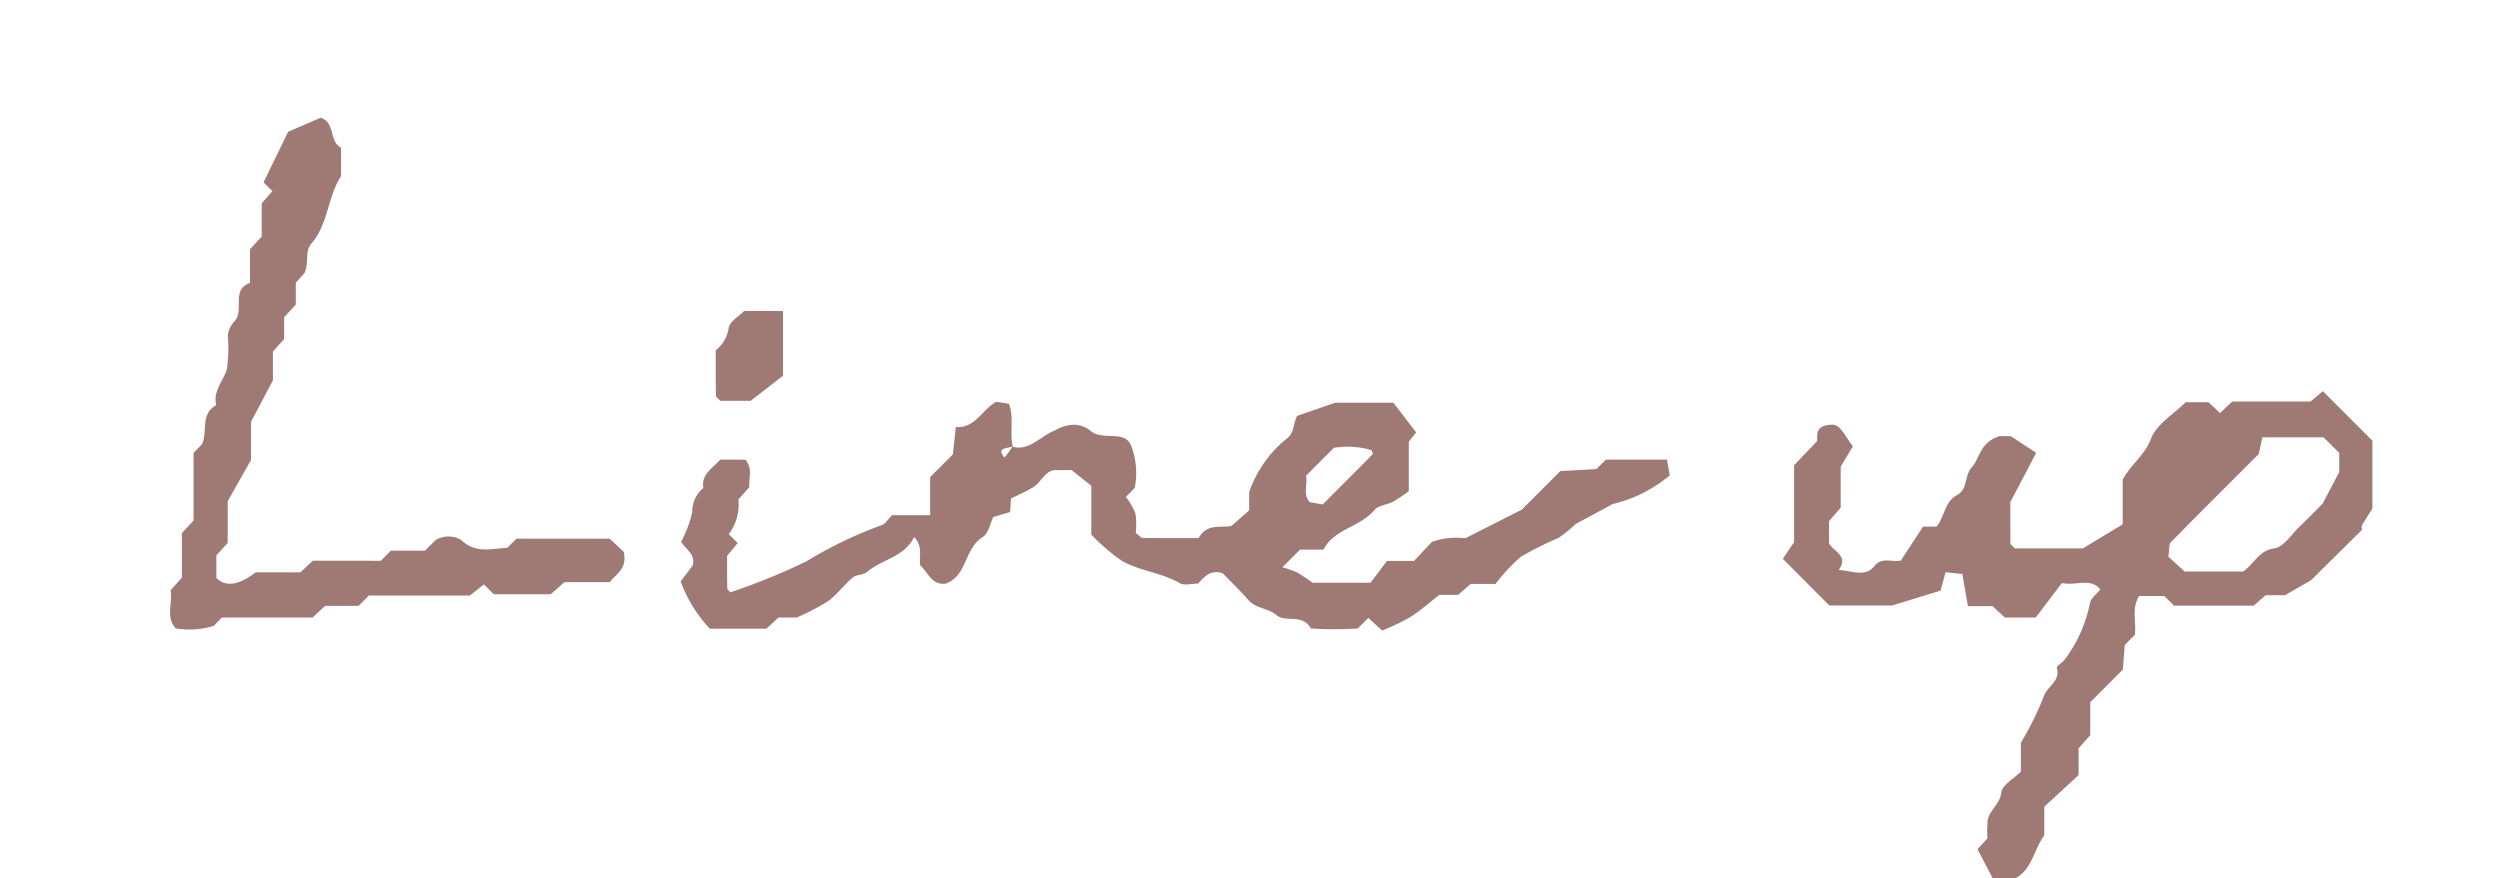
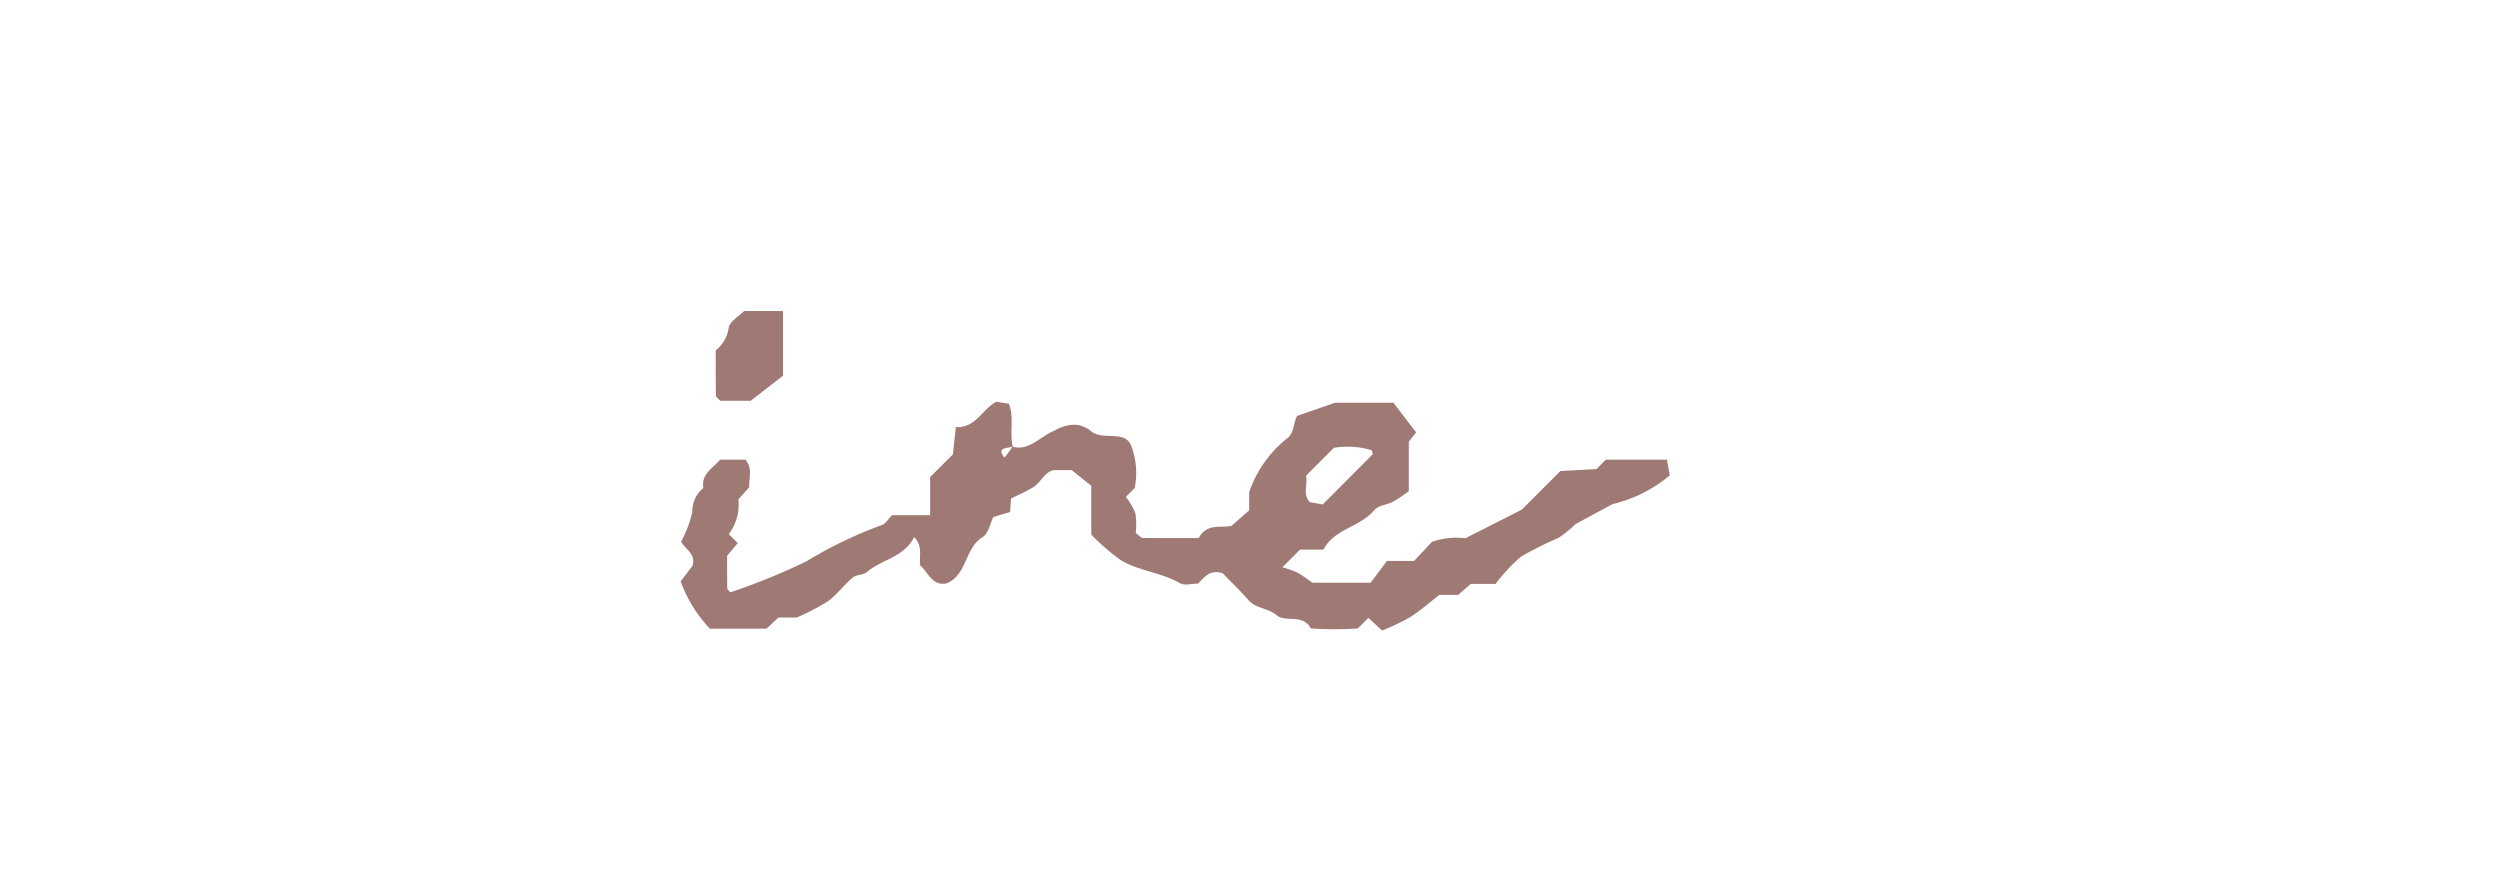
<svg xmlns="http://www.w3.org/2000/svg" width="99" height="34.775" viewBox="0 0 99 34.775">
  <g id="グループ_114" data-name="グループ 114" transform="translate(7390 199)">
    <g id="グループ_101" data-name="グループ 101" transform="translate(-7383.268 -194.334)">
      <path id="パス_15019" data-name="パス 15019" d="M1054.48,151.049c.66.192,1.1-.417,1.683-.643a1.528,1.528,0,0,1,.8-.224,1.1,1.1,0,0,1,.578.214c.479.473,1.416-.071,1.656.663a3.044,3.044,0,0,1,.123,1.628l-.353.353a2.622,2.622,0,0,1,.379.646,3.1,3.1,0,0,1,.015.783c.154.116.21.195.268.195.745.009,1.49.006,2.224.006.325-.607.914-.389,1.3-.483l.7-.617v-.724a4.681,4.681,0,0,1,1.455-2.088c.356-.243.28-.643.445-.927l1.5-.52h2.311l.9,1.174-.291.366v1.96a6.292,6.292,0,0,1-.611.411c-.24.132-.591.147-.75.336-.57.686-1.6.743-2.016,1.569h-.929l-.7.7a4.372,4.372,0,0,1,.576.2,6.351,6.351,0,0,1,.617.412h2.3l.649-.864h1.072l.71-.756a2.984,2.984,0,0,1,1.324-.143l2.235-1.134,1.524-1.525,1.429-.079.372-.372h2.422l.111.619a5.485,5.485,0,0,1-2.264,1.139l-1.47.792a4.645,4.645,0,0,1-.674.547,13.936,13.936,0,0,0-1.484.742,7.128,7.128,0,0,0-1.008,1.08h-.982l-.5.435h-.742c-.374.289-.751.623-1.172.891a9.155,9.155,0,0,1-1.093.52l-.549-.5-.418.418a14.252,14.252,0,0,1-1.858,0c-.31-.593-1.013-.23-1.346-.518-.35-.3-.821-.262-1.119-.6-.345-.392-.724-.756-1.026-1.069-.532-.167-.744.193-.984.412-.265,0-.537.084-.706-.015-.733-.426-1.606-.482-2.323-.9a8.313,8.313,0,0,1-1.19-1.026v-1.934l-.774-.62h-.715c-.36.071-.5.479-.8.669-.287.179-.605.312-.891.455l-.035.534-.667.2c-.111.222-.184.651-.429.8-.719.45-.6,1.522-1.446,1.834-.568.085-.7-.452-1.016-.715-.059-.356.12-.75-.242-1.127-.392.8-1.274.877-1.864,1.382-.147.126-.424.1-.573.225-.342.289-.613.668-.97.932a9.163,9.163,0,0,1-1.247.649h-.721l-.47.439h-2.247a5.472,5.472,0,0,1-1.154-1.87l.471-.623c.144-.47-.292-.645-.452-.953a4.667,4.667,0,0,0,.442-1.174,1.2,1.2,0,0,1,.438-.95c-.093-.54.351-.766.666-1.121h1c.309.365.117.747.156,1.086l-.435.487a1.94,1.94,0,0,1-.38,1.376l.353.353-.42.506c0,.385,0,.829.006,1.274,0,.058.078.116.119.173a25.811,25.811,0,0,0,3.009-1.225,16.877,16.877,0,0,1,3-1.444c.128-.04.216-.2.4-.388h1.507v-1.508l.9-.9.117-1.083c.779.056,1.04-.7,1.6-1l.5.078c.219.544.02,1.145.154,1.7-.287.073-.636.04-.33.433A4.076,4.076,0,0,0,1054.48,151.049Zm11.625,1.148c.077.347-.149.736.149,1.051l.509.091c.635-.636,1.311-1.309,1.98-1.989.018-.018-.026-.1-.043-.161a3.325,3.325,0,0,0-1.493-.093Z" transform="translate(-1021.117 -138.028)" fill="#9f7973" />
-       <path id="パス_15020" data-name="パス 15020" d="M1086,149.433h.9l.461.429.485-.455h3.1l.484-.411,1.964,1.963v2.687c-.117.184-.274.418-.412.661-.032.058,0,.147,0,.181l-2.022,2-1.026.59h-.768l-.47.414h-3.157l-.383-.383h-1c-.312.508-.1,1.038-.17,1.539l-.4.4-.073.972-1.292,1.294v1.306l-.462.52v1.06l-1.359,1.254v1.134c-.417.558-.48,1.359-1.149,1.7h-.894l-.6-1.154.392-.426a5.437,5.437,0,0,1,.006-.689c.055-.424.491-.651.544-1.134.03-.29.486-.534.775-.823v-1.146a11.991,11.991,0,0,0,.9-1.814c.123-.415.68-.608.523-1.145-.02-.07.207-.2.3-.315a5.518,5.518,0,0,0,1.017-2.275c.052-.192.263-.341.407-.52-.4-.477-.944-.132-1.525-.251l-1.034,1.365h-1.222l-.49-.452h-.973l-.221-1.273-.664-.068-.2.728-1.914.587h-2.491l-1.84-1.846.447-.66V151.93l.914-.958c0-.3-.066-.633.614-.649.3.006.48.435.8.861l-.484.8v1.625l-.462.535v.879c.184.336.788.482.388,1.052.617.059,1.063.284,1.414-.157.287-.36.69-.141,1.042-.213l.88-1.344h.536c.319-.382.309-.982.8-1.241.449-.237.287-.771.6-1.116s.3-.965,1.086-1.227h.447l1.011.661-1.025,1.952c0,.438,0,1.035.006,1.633,0,.056.093.109.176.2h2.693l1.575-.952v-1.767c.319-.61.871-.961,1.118-1.615C1084.83,150.321,1085.511,149.921,1086,149.433Zm2.892,2.054c-1.163,1.162-2.329,2.32-3.48,3.494-.081.082-.052.274-.1.569l.649.591h2.31c.445-.3.613-.832,1.244-.921.36-.05.665-.541.982-.845.377-.363.74-.739.924-.921l.66-1.253v-.76l-.623-.616h-2.424C1088.981,151.078,1088.936,151.284,1088.893,151.488Z" transform="translate(-1006.179 -138.173)" fill="#9f7973" />
-       <path id="パス_15021" data-name="パス 15021" d="M1036.385,159.419l.4-.4h1.349l.42-.42a1,1,0,0,1,1.013-.006c.584.558,1.213.336,1.824.316l.366-.366h3.692l.559.522c.141.687-.278.841-.557,1.2h-1.79l-.544.476h-2.259l-.389-.388-.553.441h-4l-.411.409h-1.323l-.5.464h-3.591l-.318.327a3.172,3.172,0,0,1-1.507.1c-.411-.45-.112-1-.2-1.51l.445-.5v-1.762l.462-.5v-2.681l.328-.33c.246-.491-.081-1.2.566-1.554-.128-.552.259-.935.421-1.4a5.624,5.624,0,0,0,.04-1.336.947.947,0,0,1,.246-.564c.441-.43-.147-1.264.634-1.542v-1.335l.462-.5v-1.318l.424-.48-.35-.35.972-2,1.289-.558c.593.193.322.941.807,1.187v1.127c-.538.82-.508,1.9-1.163,2.655-.3.35-.081.712-.281,1.178l-.348.386v.867l-.462.5v.867l-.443.49v1.143l-.868,1.641v1.51l-.924,1.634v1.657l-.449.487v.893c.368.369.87.3,1.557-.219h1.771l.494-.462Z" transform="translate(-1028.039 -141.878)" fill="#9f7973" />
      <path id="パス_15022" data-name="パス 15022" d="M1044.917,146.911v2.562l-1.283.994h-1.2c-.084-.094-.173-.147-.173-.2-.011-.6-.008-1.2-.008-1.8a1.386,1.386,0,0,0,.517-.915c.067-.251.4-.43.608-.643C1043.825,146.911,1044.275,146.911,1044.917,146.911Z" transform="translate(-1020.642 -139.26)" fill="#9f7973" />
    </g>
-     <rect id="長方形_19" data-name="長方形 19" width="99" height="30" transform="translate(-7390 -199)" fill="none" />
  </g>
</svg>